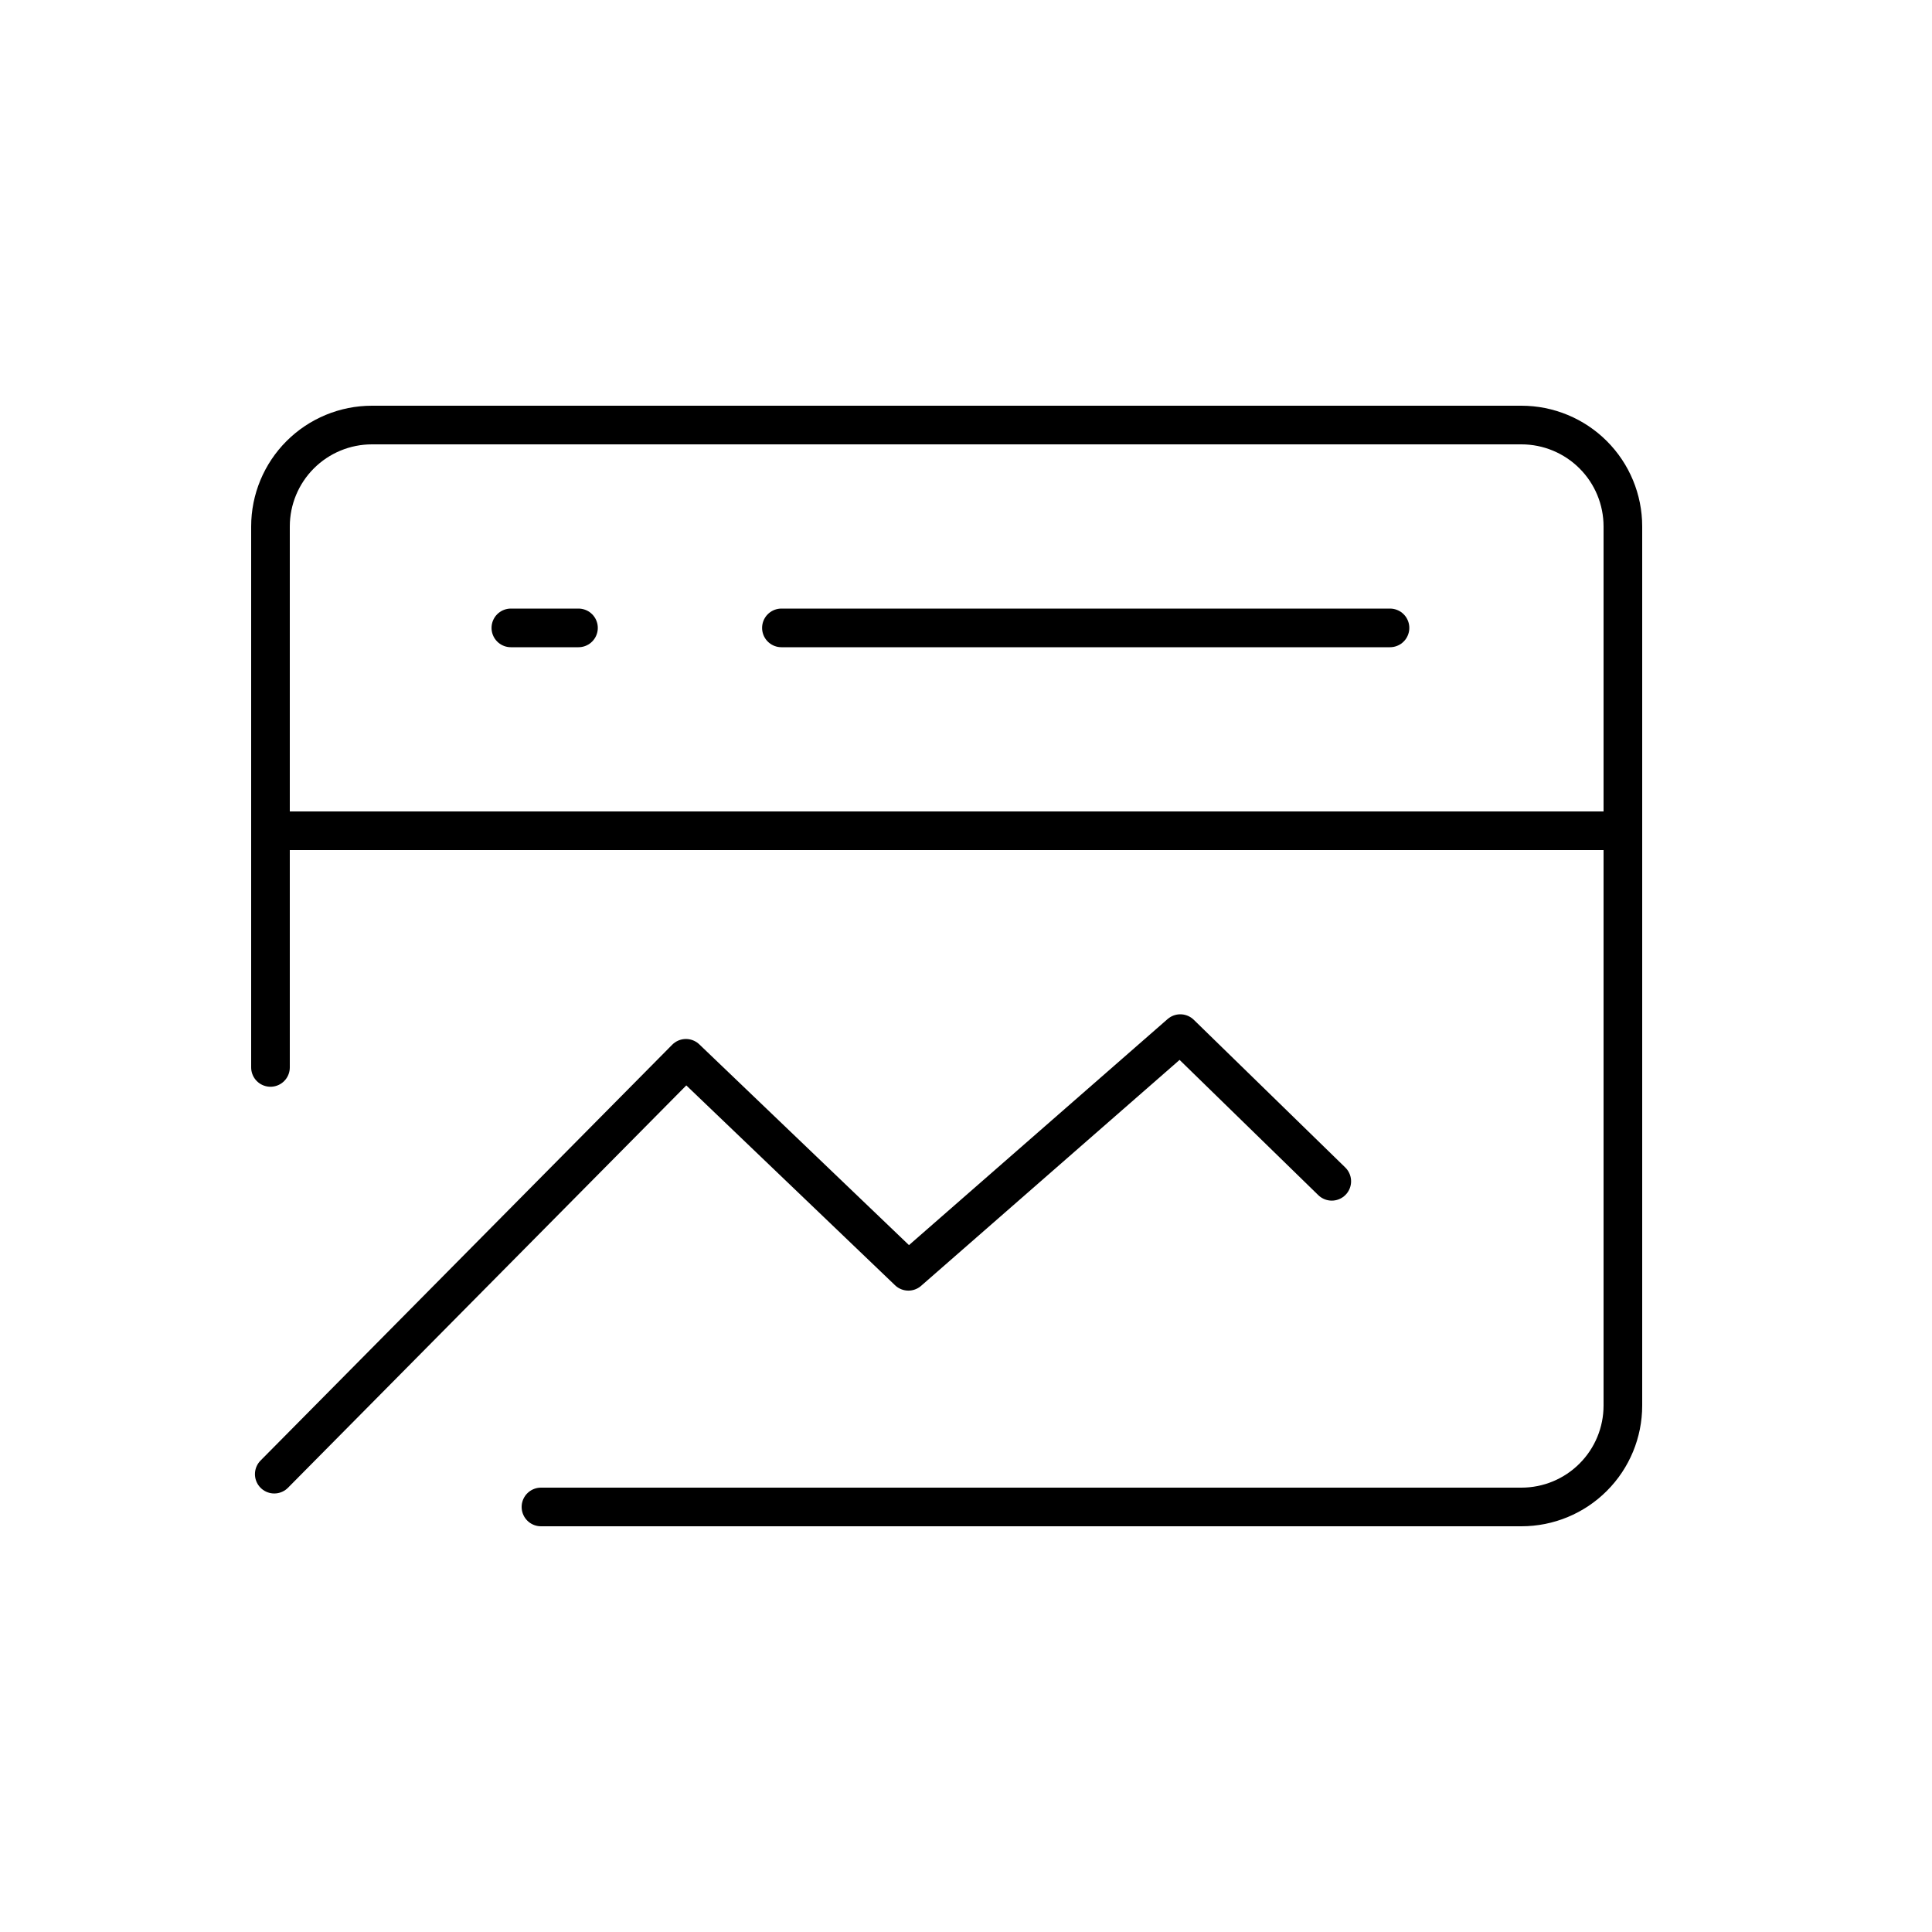
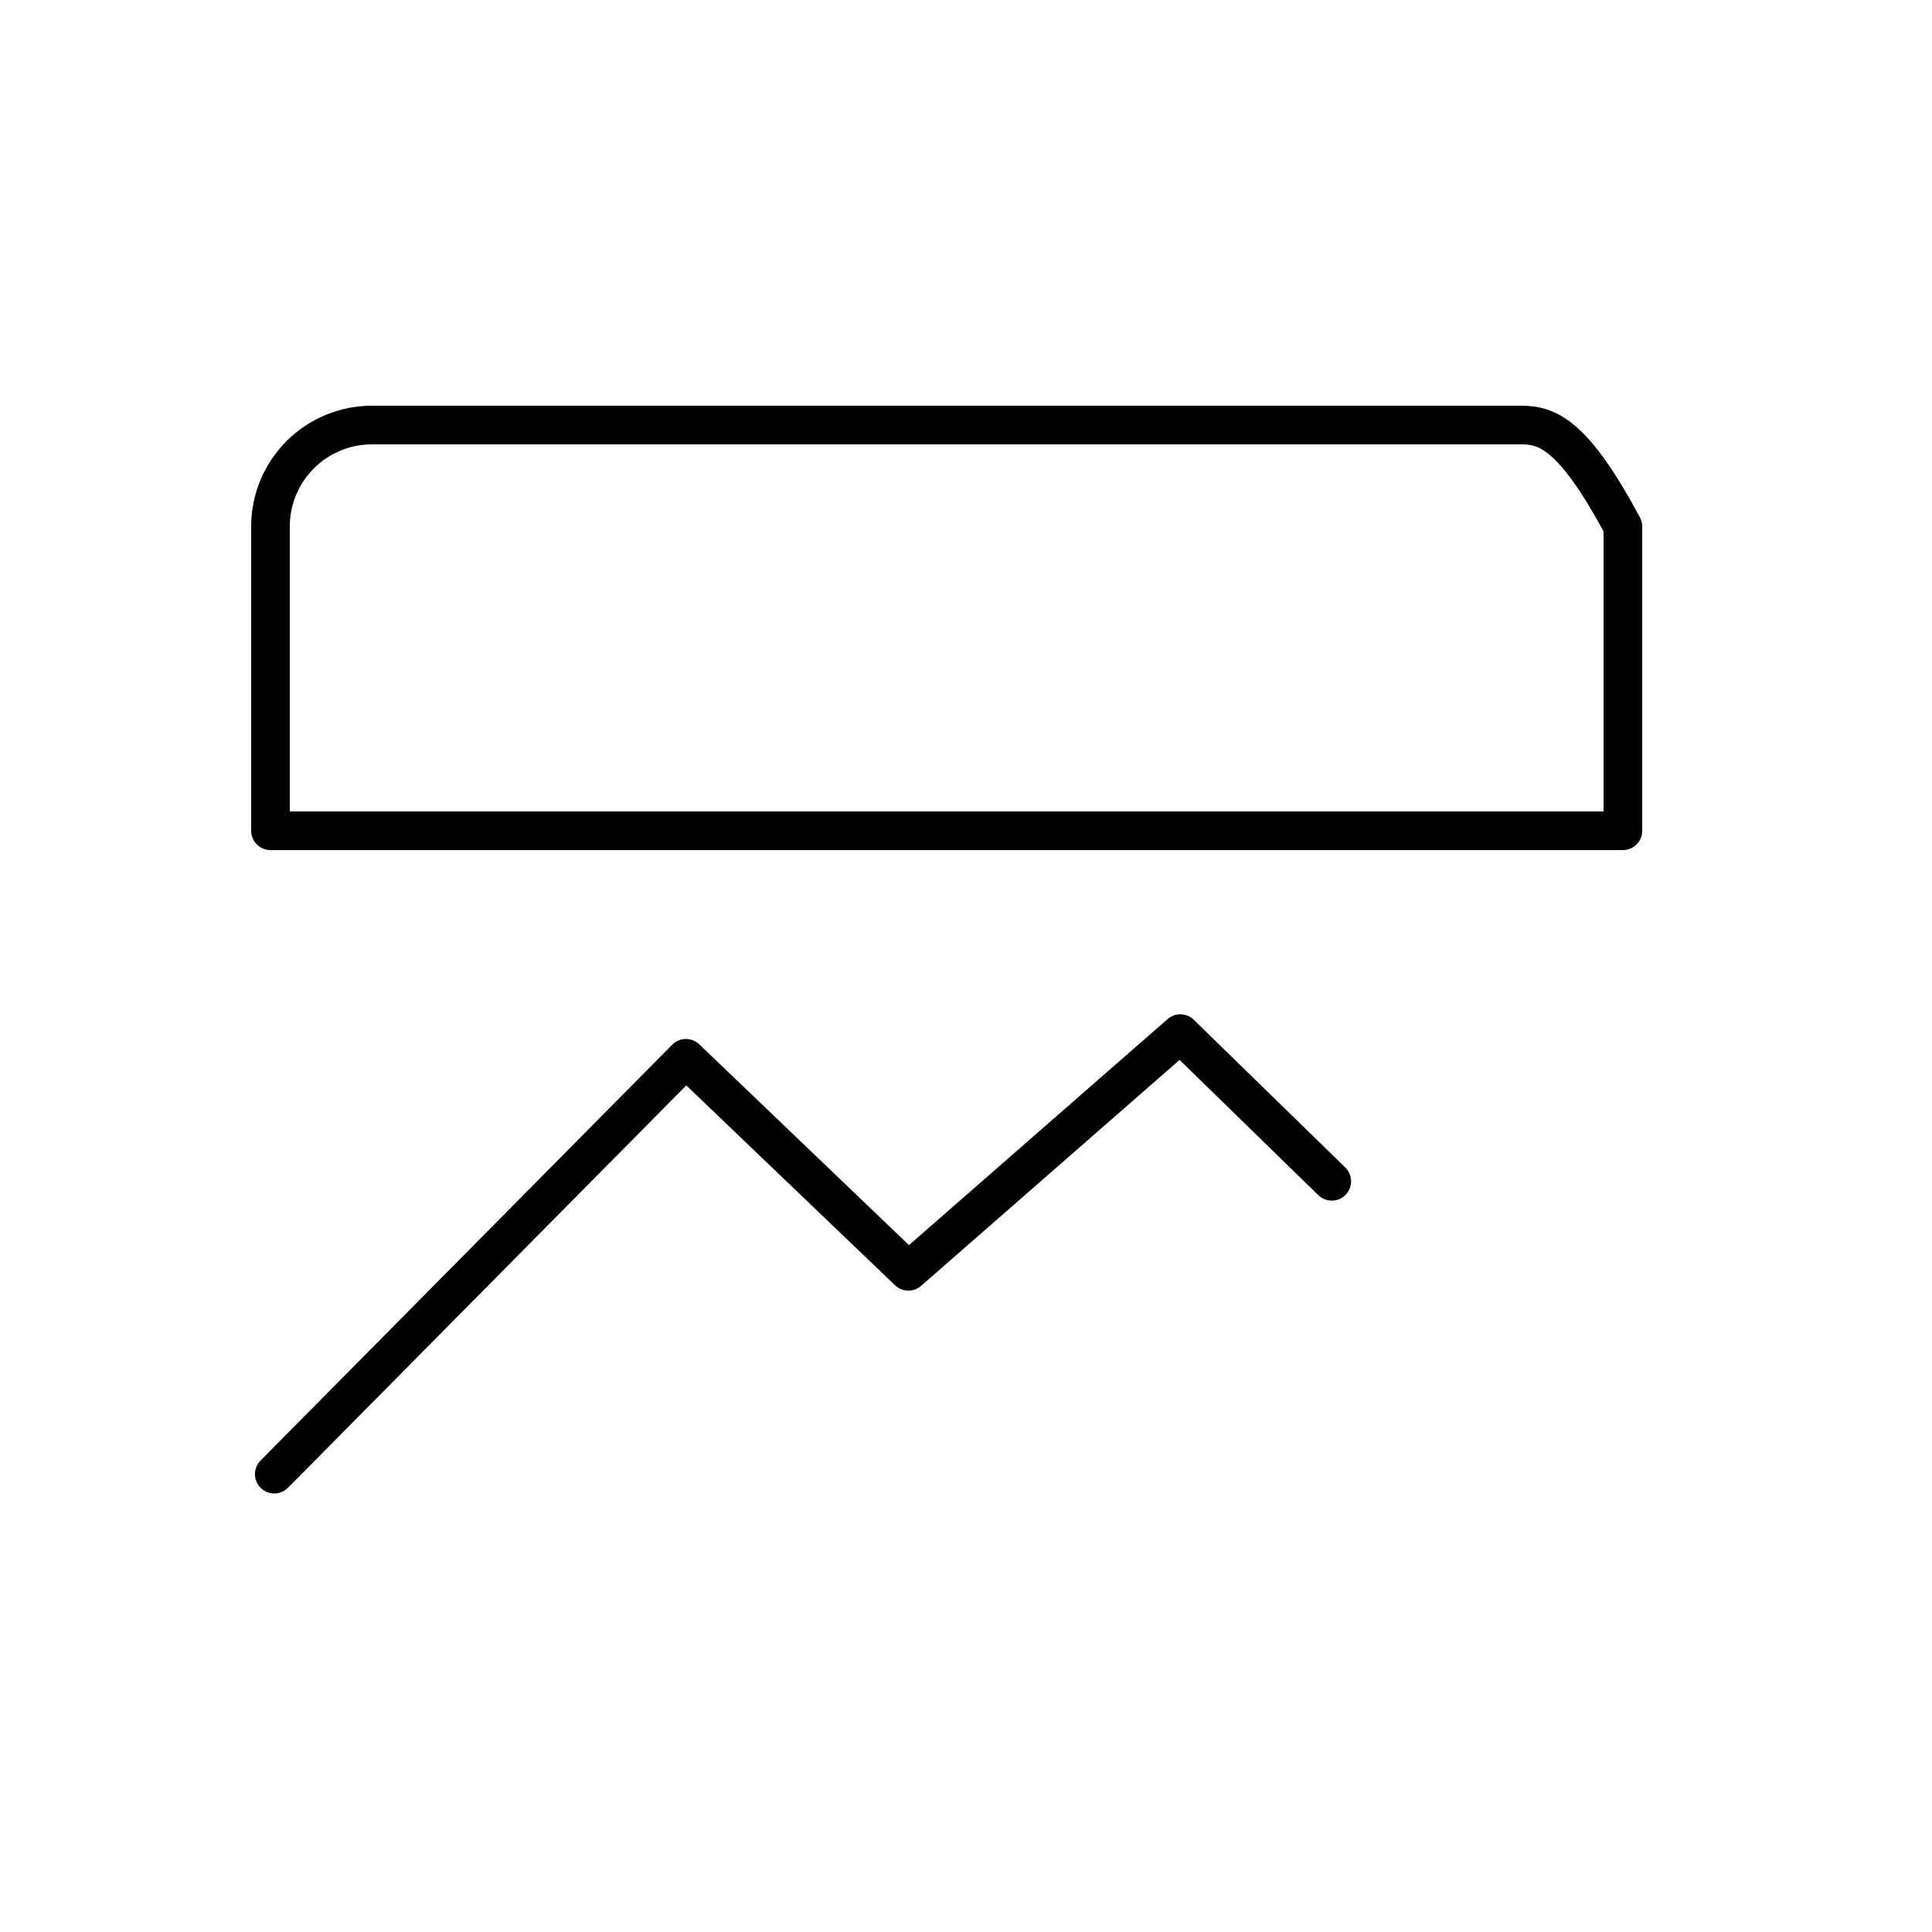
<svg xmlns="http://www.w3.org/2000/svg" width="50" height="50" viewBox="0 0 50 50" fill="none">
-   <path d="M7.098 38.151L17.752 27.389L23.509 32.901L30.546 26.75L34.466 30.572M42 13.625C42 12.929 41.724 12.261 41.231 11.769C40.739 11.277 40.071 11 39.375 11H9.625C8.929 11 8.261 11.277 7.769 11.769C7.277 12.261 7 12.929 7 13.625V21.5H42V13.625Z" stroke="black" stroke-linecap="round" stroke-linejoin="round" />
-   <path d="M42 19.75V36.375C42 37.071 41.724 37.739 41.231 38.231C40.739 38.724 40.071 39 39.375 39H14M20.223 16.25H35.973M13.221 16.25H14.971M7 19.75V27.625" stroke="black" stroke-linecap="round" stroke-linejoin="round" />
+   <path d="M7.098 38.151L17.752 27.389L23.509 32.901L30.546 26.75L34.466 30.572M42 13.625C40.739 11.277 40.071 11 39.375 11H9.625C8.929 11 8.261 11.277 7.769 11.769C7.277 12.261 7 12.929 7 13.625V21.5H42V13.625Z" stroke="black" stroke-linecap="round" stroke-linejoin="round" />
</svg>